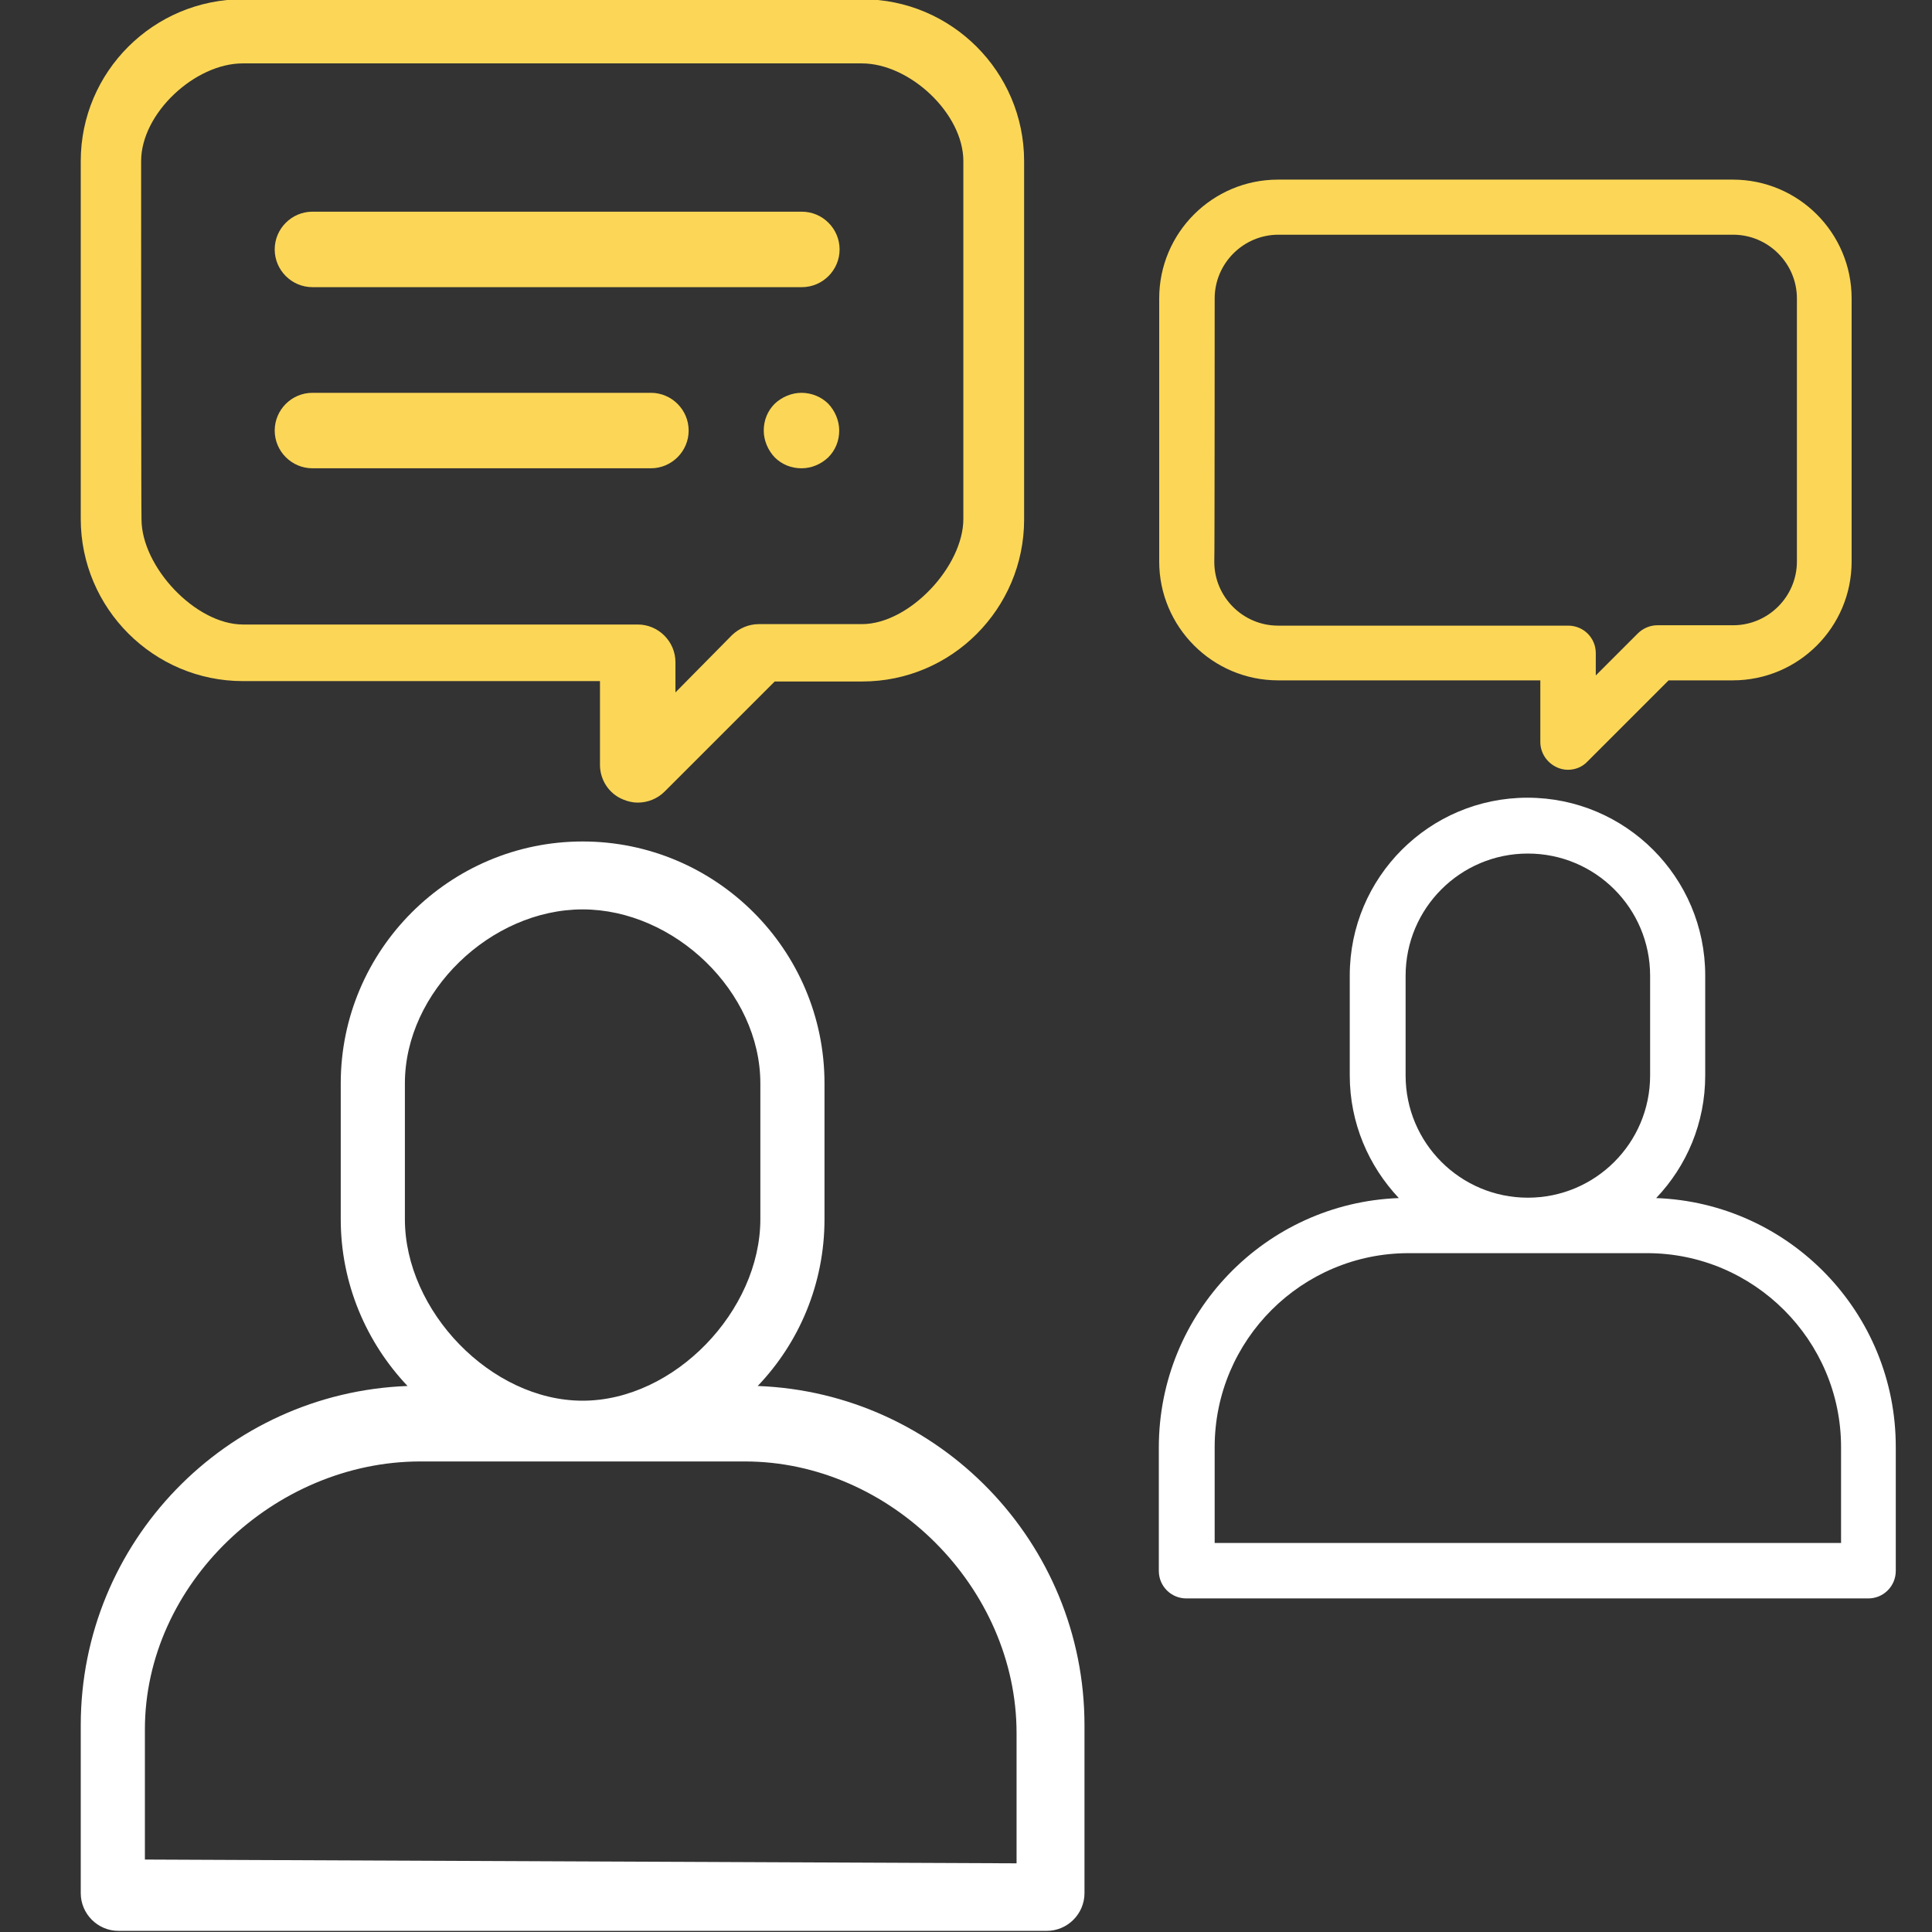
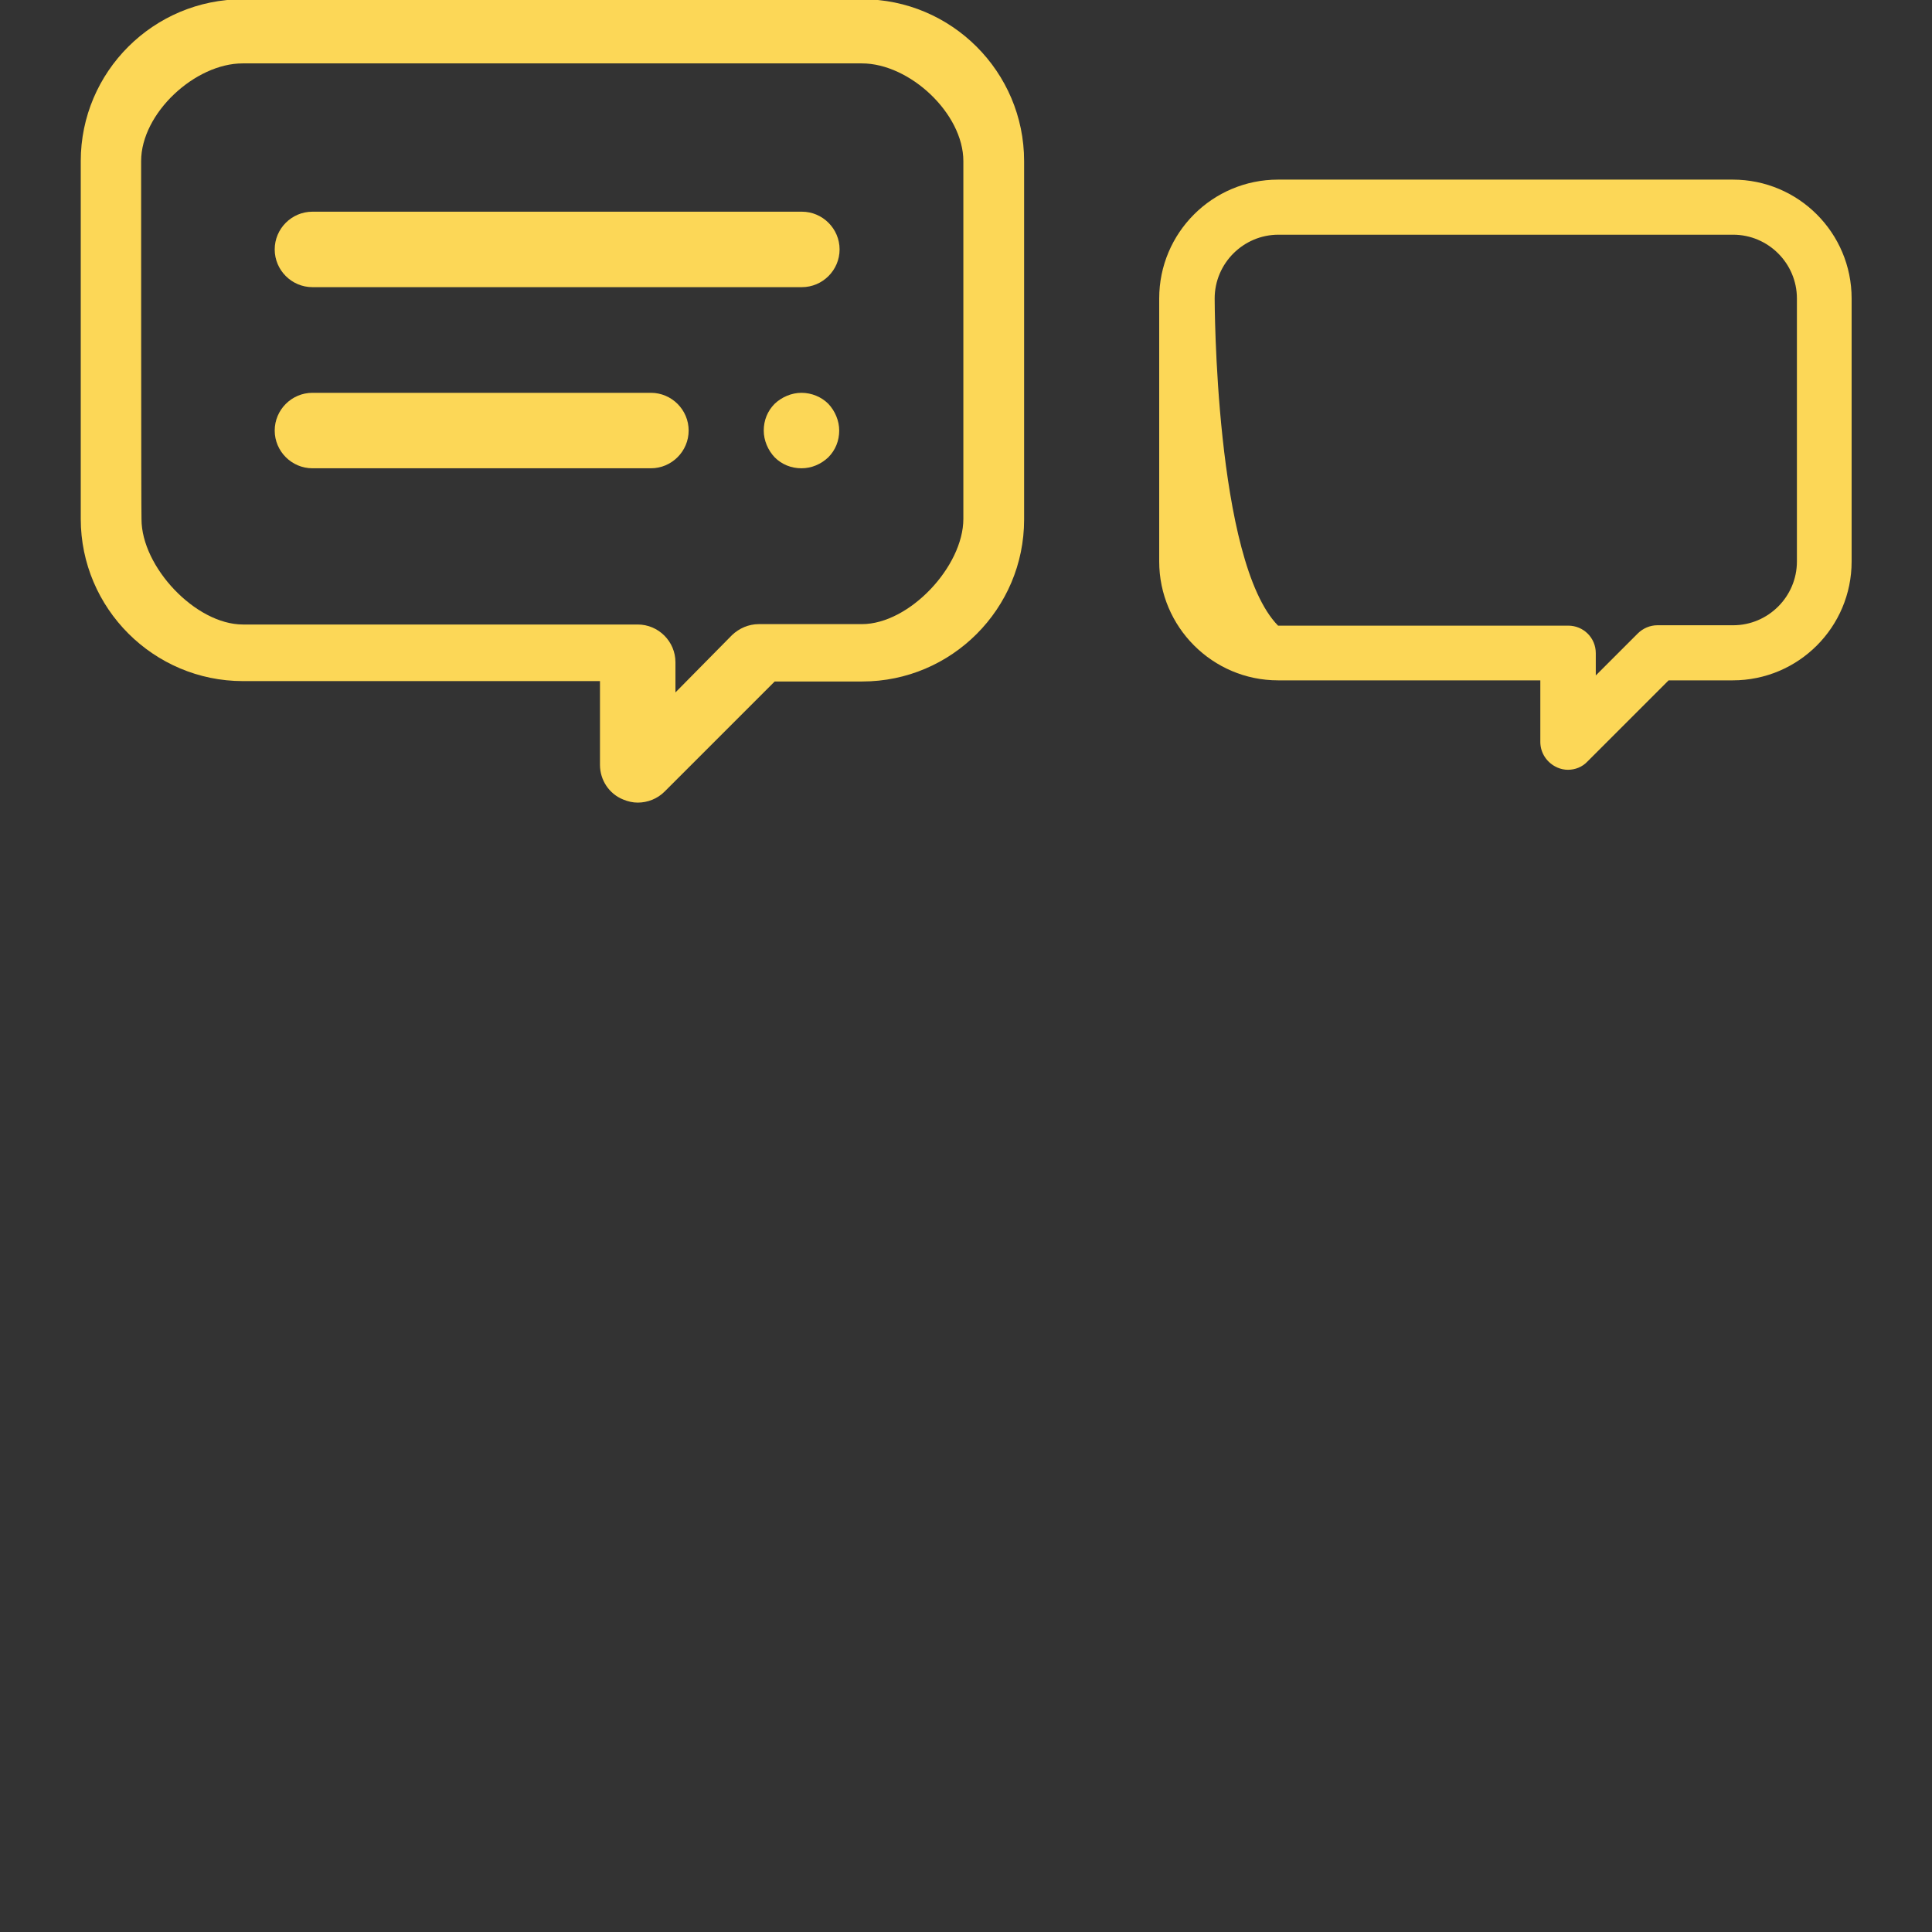
<svg xmlns="http://www.w3.org/2000/svg" version="1.1" id="Layer_1" x="0px" y="0px" viewBox="0 0 512 512" style="enable-background:new 0 0 512 512;" xml:space="preserve">
  <rect x="0" y="0" width="512" height="512" fill="#333333" stroke="none" />
  <style type="text/css">
	.st0{fill:#FFFFFF;}
	.st1{fill:#FCD757;}
</style>
  <g id="XMLID_1746_">
    <g id="XMLID_14_">
-       <path id="XMLID_987_" class="st0" d="M438.9,317.5c8.1-8.5,13-19.9,13-32.5v-26.5c0-26-21.1-47.1-47.1-47.1s-47.1,21.1-47.1,47.1    V285c0,12.6,5,24,13,32.5c-35.3,1.3-63.6,30.4-63.6,66.1v32.7c0,4.1,3.3,7.3,7.3,7.3h180.7c4.1,0,7.3-3.3,7.3-7.3v-32.7    C502.5,347.9,474.2,318.8,438.9,317.5z M372.5,258.6c0-17.9,14.5-32.4,32.4-32.4s32.4,14.5,32.4,32.4V285    c0,17.9-14.5,32.4-32.4,32.4s-32.4-14.5-32.4-32.4V258.6z M487.9,408.9h-166v-25.4c0-28.4,23.1-51.4,51.4-51.4h63.2    c28.3,0,51.4,23.1,51.4,51.4V408.9z" />
-       <path id="XMLID_1470_" class="st1" d="M338.7,180.3h69.5v16.3c0,3,1.8,5.6,4.5,6.8c0.9,0.4,1.9,0.6,2.8,0.6c1.9,0,3.8-0.7,5.2-2.2    l21.5-21.5h17c17.4,0,31.5-14.1,31.5-31.5V79.1c0-17.4-14.1-31.5-31.5-31.5H338.7c-17.4,0-31.5,14.1-31.5,31.5v69.7    C307.2,166.1,321.3,180.3,338.7,180.3z M321.9,79.1c0-9.3,7.6-16.9,16.9-16.9h120.5c9.3,0,16.9,7.6,16.9,16.9v69.7    c0,9.3-7.6,16.9-16.9,16.9h-20.1c-1.9,0-3.8,0.8-5.2,2.2L422.9,179v-5.9c0-4.1-3.3-7.3-7.3-7.3h-76.9c-9.3,0-16.9-7.6-16.9-16.9    C321.9,148.7,321.9,79.1,321.9,79.1z" />
+       <path id="XMLID_1470_" class="st1" d="M338.7,180.3h69.5v16.3c0,3,1.8,5.6,4.5,6.8c0.9,0.4,1.9,0.6,2.8,0.6c1.9,0,3.8-0.7,5.2-2.2    l21.5-21.5h17c17.4,0,31.5-14.1,31.5-31.5V79.1c0-17.4-14.1-31.5-31.5-31.5H338.7c-17.4,0-31.5,14.1-31.5,31.5v69.7    C307.2,166.1,321.3,180.3,338.7,180.3z M321.9,79.1c0-9.3,7.6-16.9,16.9-16.9h120.5c9.3,0,16.9,7.6,16.9,16.9v69.7    c0,9.3-7.6,16.9-16.9,16.9h-20.1c-1.9,0-3.8,0.8-5.2,2.2L422.9,179v-5.9c0-4.1-3.3-7.3-7.3-7.3h-76.9C321.9,148.7,321.9,79.1,321.9,79.1z" />
      <g id="XMLID_1_">
        <g id="XMLID_2_">
-           <path id="XMLID_7_" class="st0" d="M200.8,367.3c11-11.5,17.7-27.1,17.7-44.2v-36c0-35.4-28.8-64.1-64.1-64.1      s-64.1,28.8-64.1,64.1v36c0,17.1,6.8,32.7,17.7,44.2c-48.1,1.8-86.6,41.4-86.6,89.9v44.5c0,5.5,4.5,10,10,10h246      c5.5,0,10-4.5,10-10v-44.5C287.4,408.8,248.9,369.1,200.8,367.3z M107.3,287.1c0-24.3,22.8-46.1,47.1-46.1s47.1,21.8,47.1,46.1      v36c0,24.3-22.8,48.1-47.1,48.1s-47.1-23.8-47.1-48.1C107.3,323.1,107.3,287.1,107.3,287.1z M269.4,493.8l-231-1v-34.5      c0-38.6,34.4-71,73-71h86c38.6,0,72,33.4,72,72V493.8z" />
          <path id="XMLID_6_" class="st1" d="M64.4,180.5H159v22.2c0,4,2.4,7.7,6.2,9.2c1.2,0.5,2.5,0.8,3.8,0.8c2.6,0,5.2-1,7.1-2.9      l29.2-29.2h23.2c23.7,0,42.9-19.3,42.9-42.9v-95c0-23.7-19.3-42.9-42.9-42.9H64.4c-23.7,0-43,19.2-43,42.9v94.8      C21.4,161.2,40.7,180.5,64.4,180.5z M37.4,42.7c0-12.7,14.3-25.9,26.9-25.9h164.1c12.7,0,26.9,13.3,26.9,25.9v94.8      c0,12.6-14.3,27.9-26.9,27.9h-27.3c-2.7,0-5.2,1.1-7.1,2.9l-15,15.2v-8c0-5.5-4.5-10-10-10H64.4c-12.6,0-26.9-15.3-26.9-27.9      C37.4,137.6,37.4,42.7,37.4,42.7z" />
          <path id="XMLID_5_" class="st1" d="M82.8,76.1h129.7c5.5,0,10-4.5,10-10s-4.5-10-10-10H82.8c-5.5,0-10,4.5-10,10      S77.3,76.1,82.8,76.1z" />
          <path id="XMLID_4_" class="st1" d="M82.8,124.1h89.7c5.5,0,10-4.5,10-10s-4.5-10-10-10H82.8c-5.5,0-10,4.5-10,10      S77.3,124.1,82.8,124.1z" />
          <path id="XMLID_3_" class="st1" d="M212.4,104.1c-2.6,0-5.2,1.1-7.1,2.9c-1.9,1.9-2.9,4.4-2.9,7.1c0,2.6,1.1,5.2,2.9,7.1      c1.9,1.9,4.4,2.9,7.1,2.9s5.2-1.1,7.1-2.9c1.9-1.9,2.9-4.4,2.9-7.1c0-2.6-1.1-5.2-2.9-7.1C217.7,105.2,215.1,104.1,212.4,104.1z      " />
        </g>
      </g>
    </g>
  </g>
</svg>